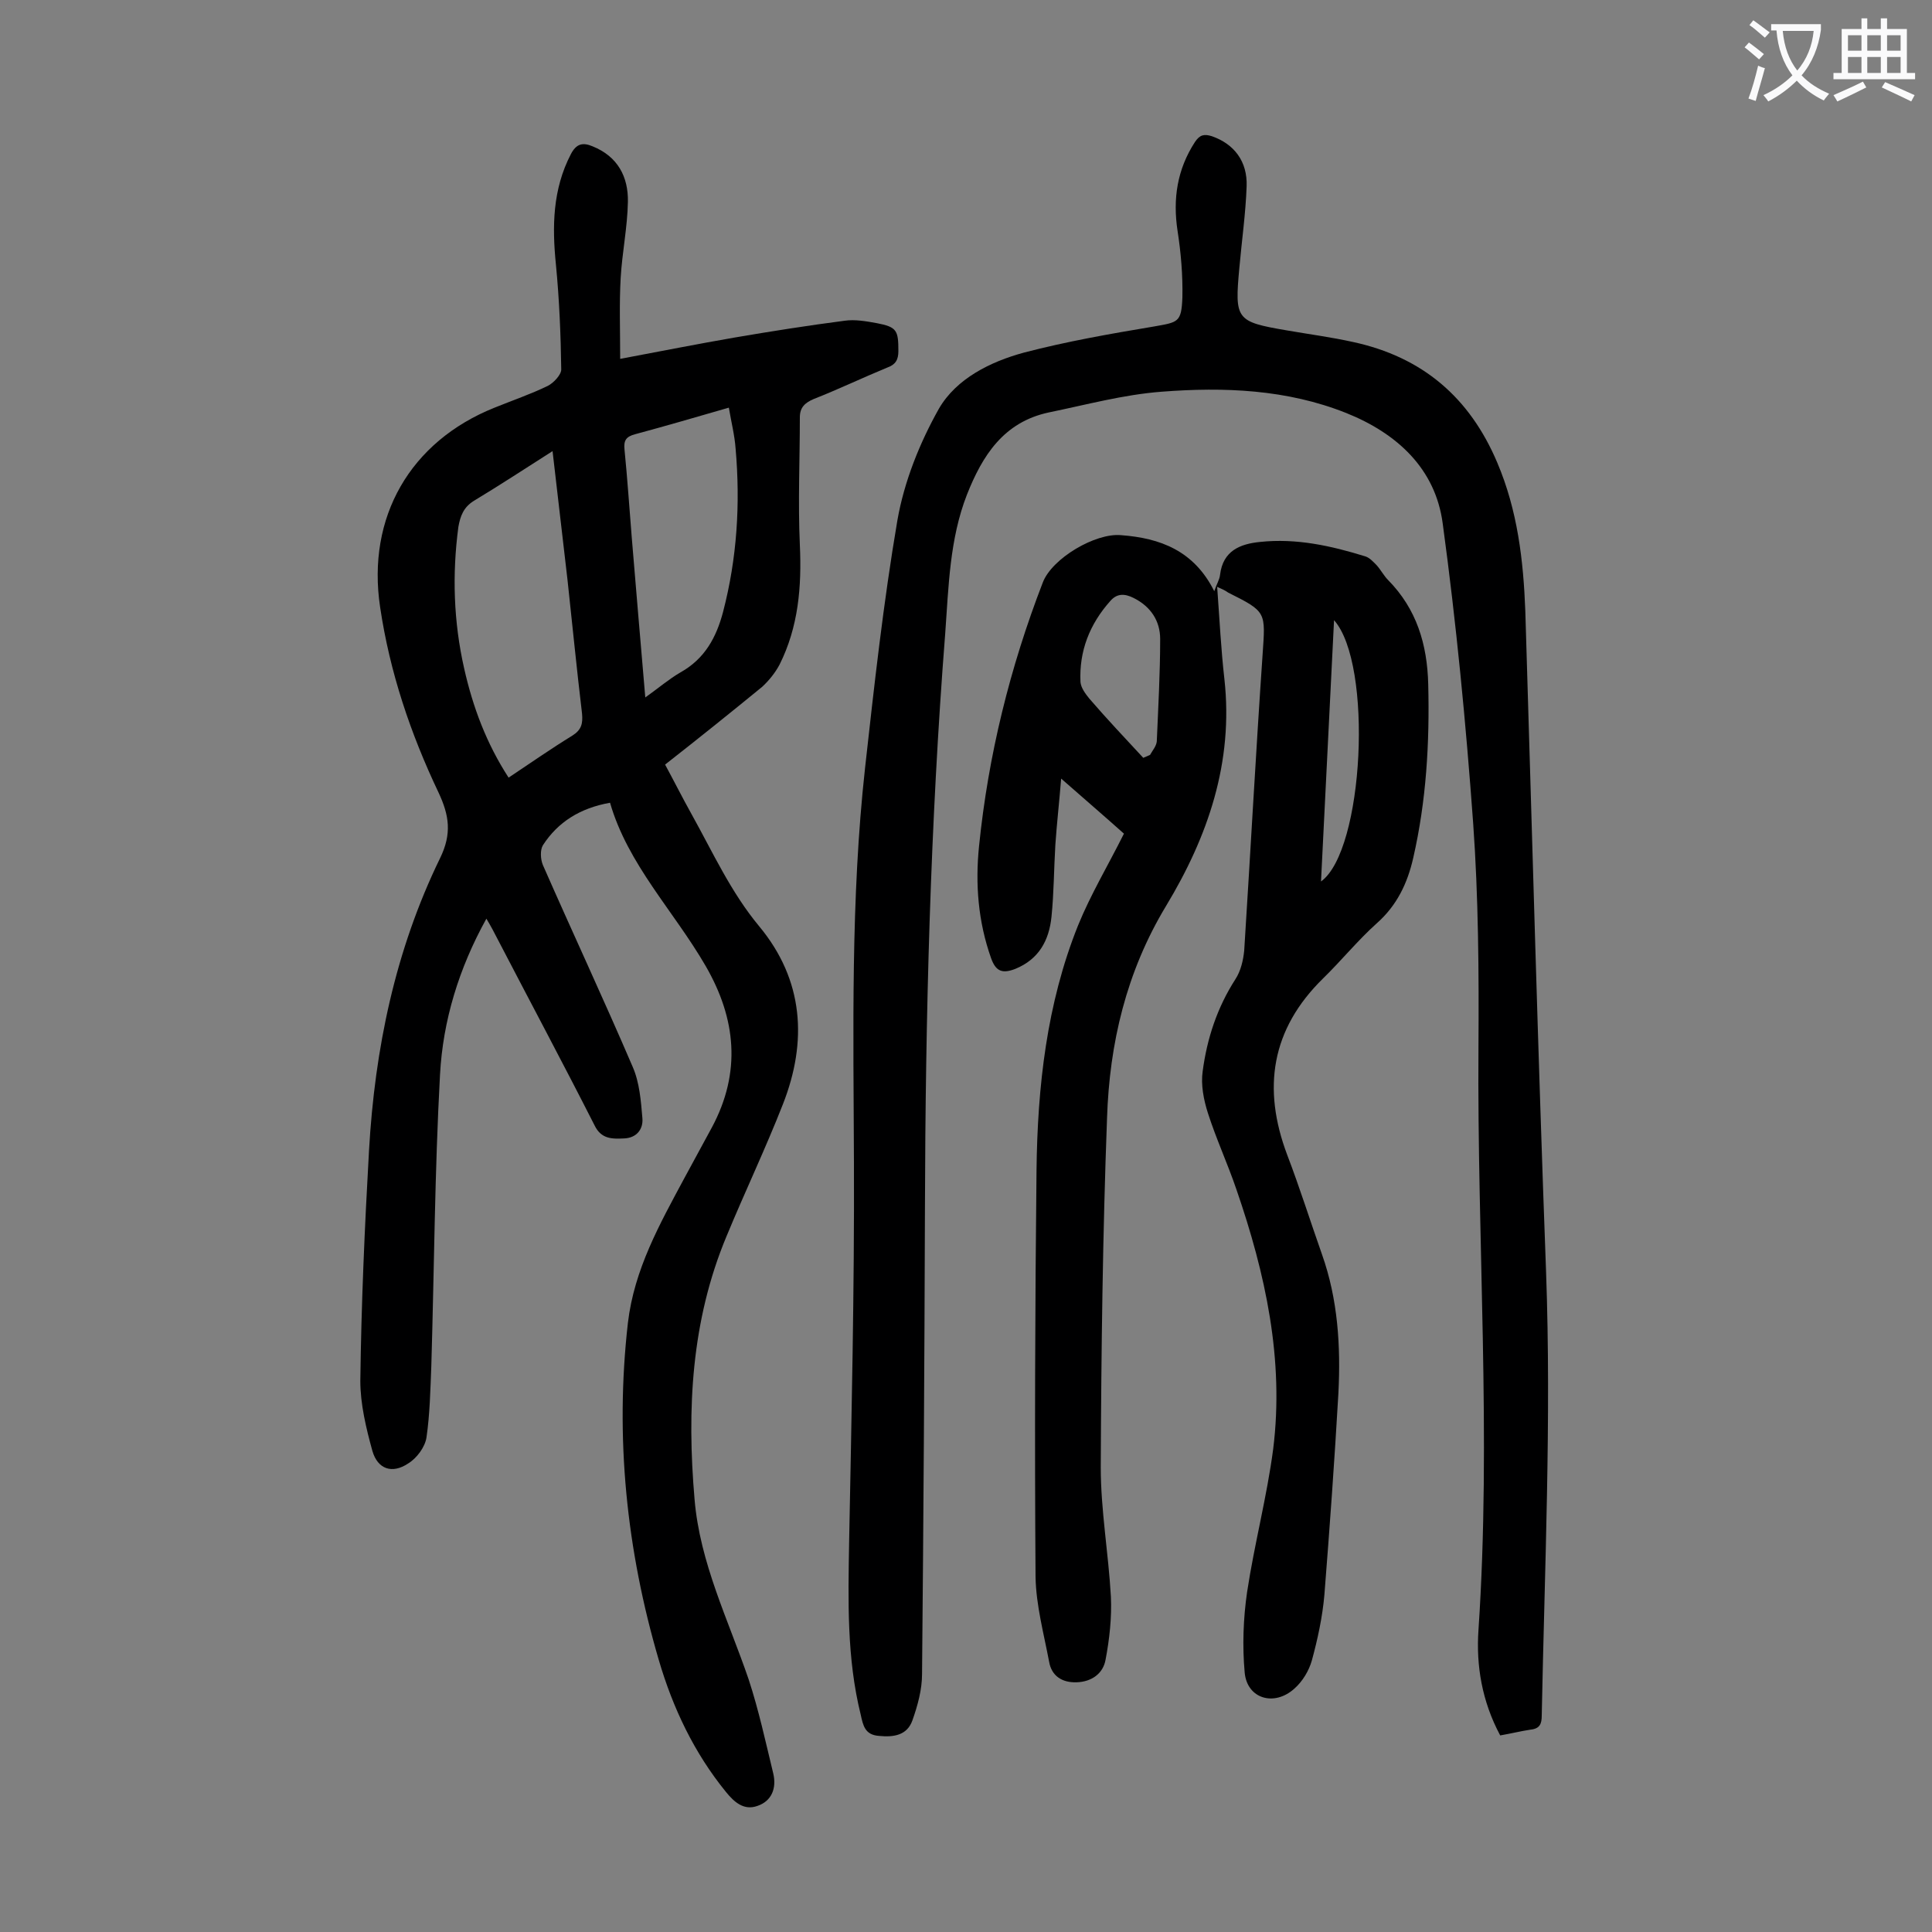
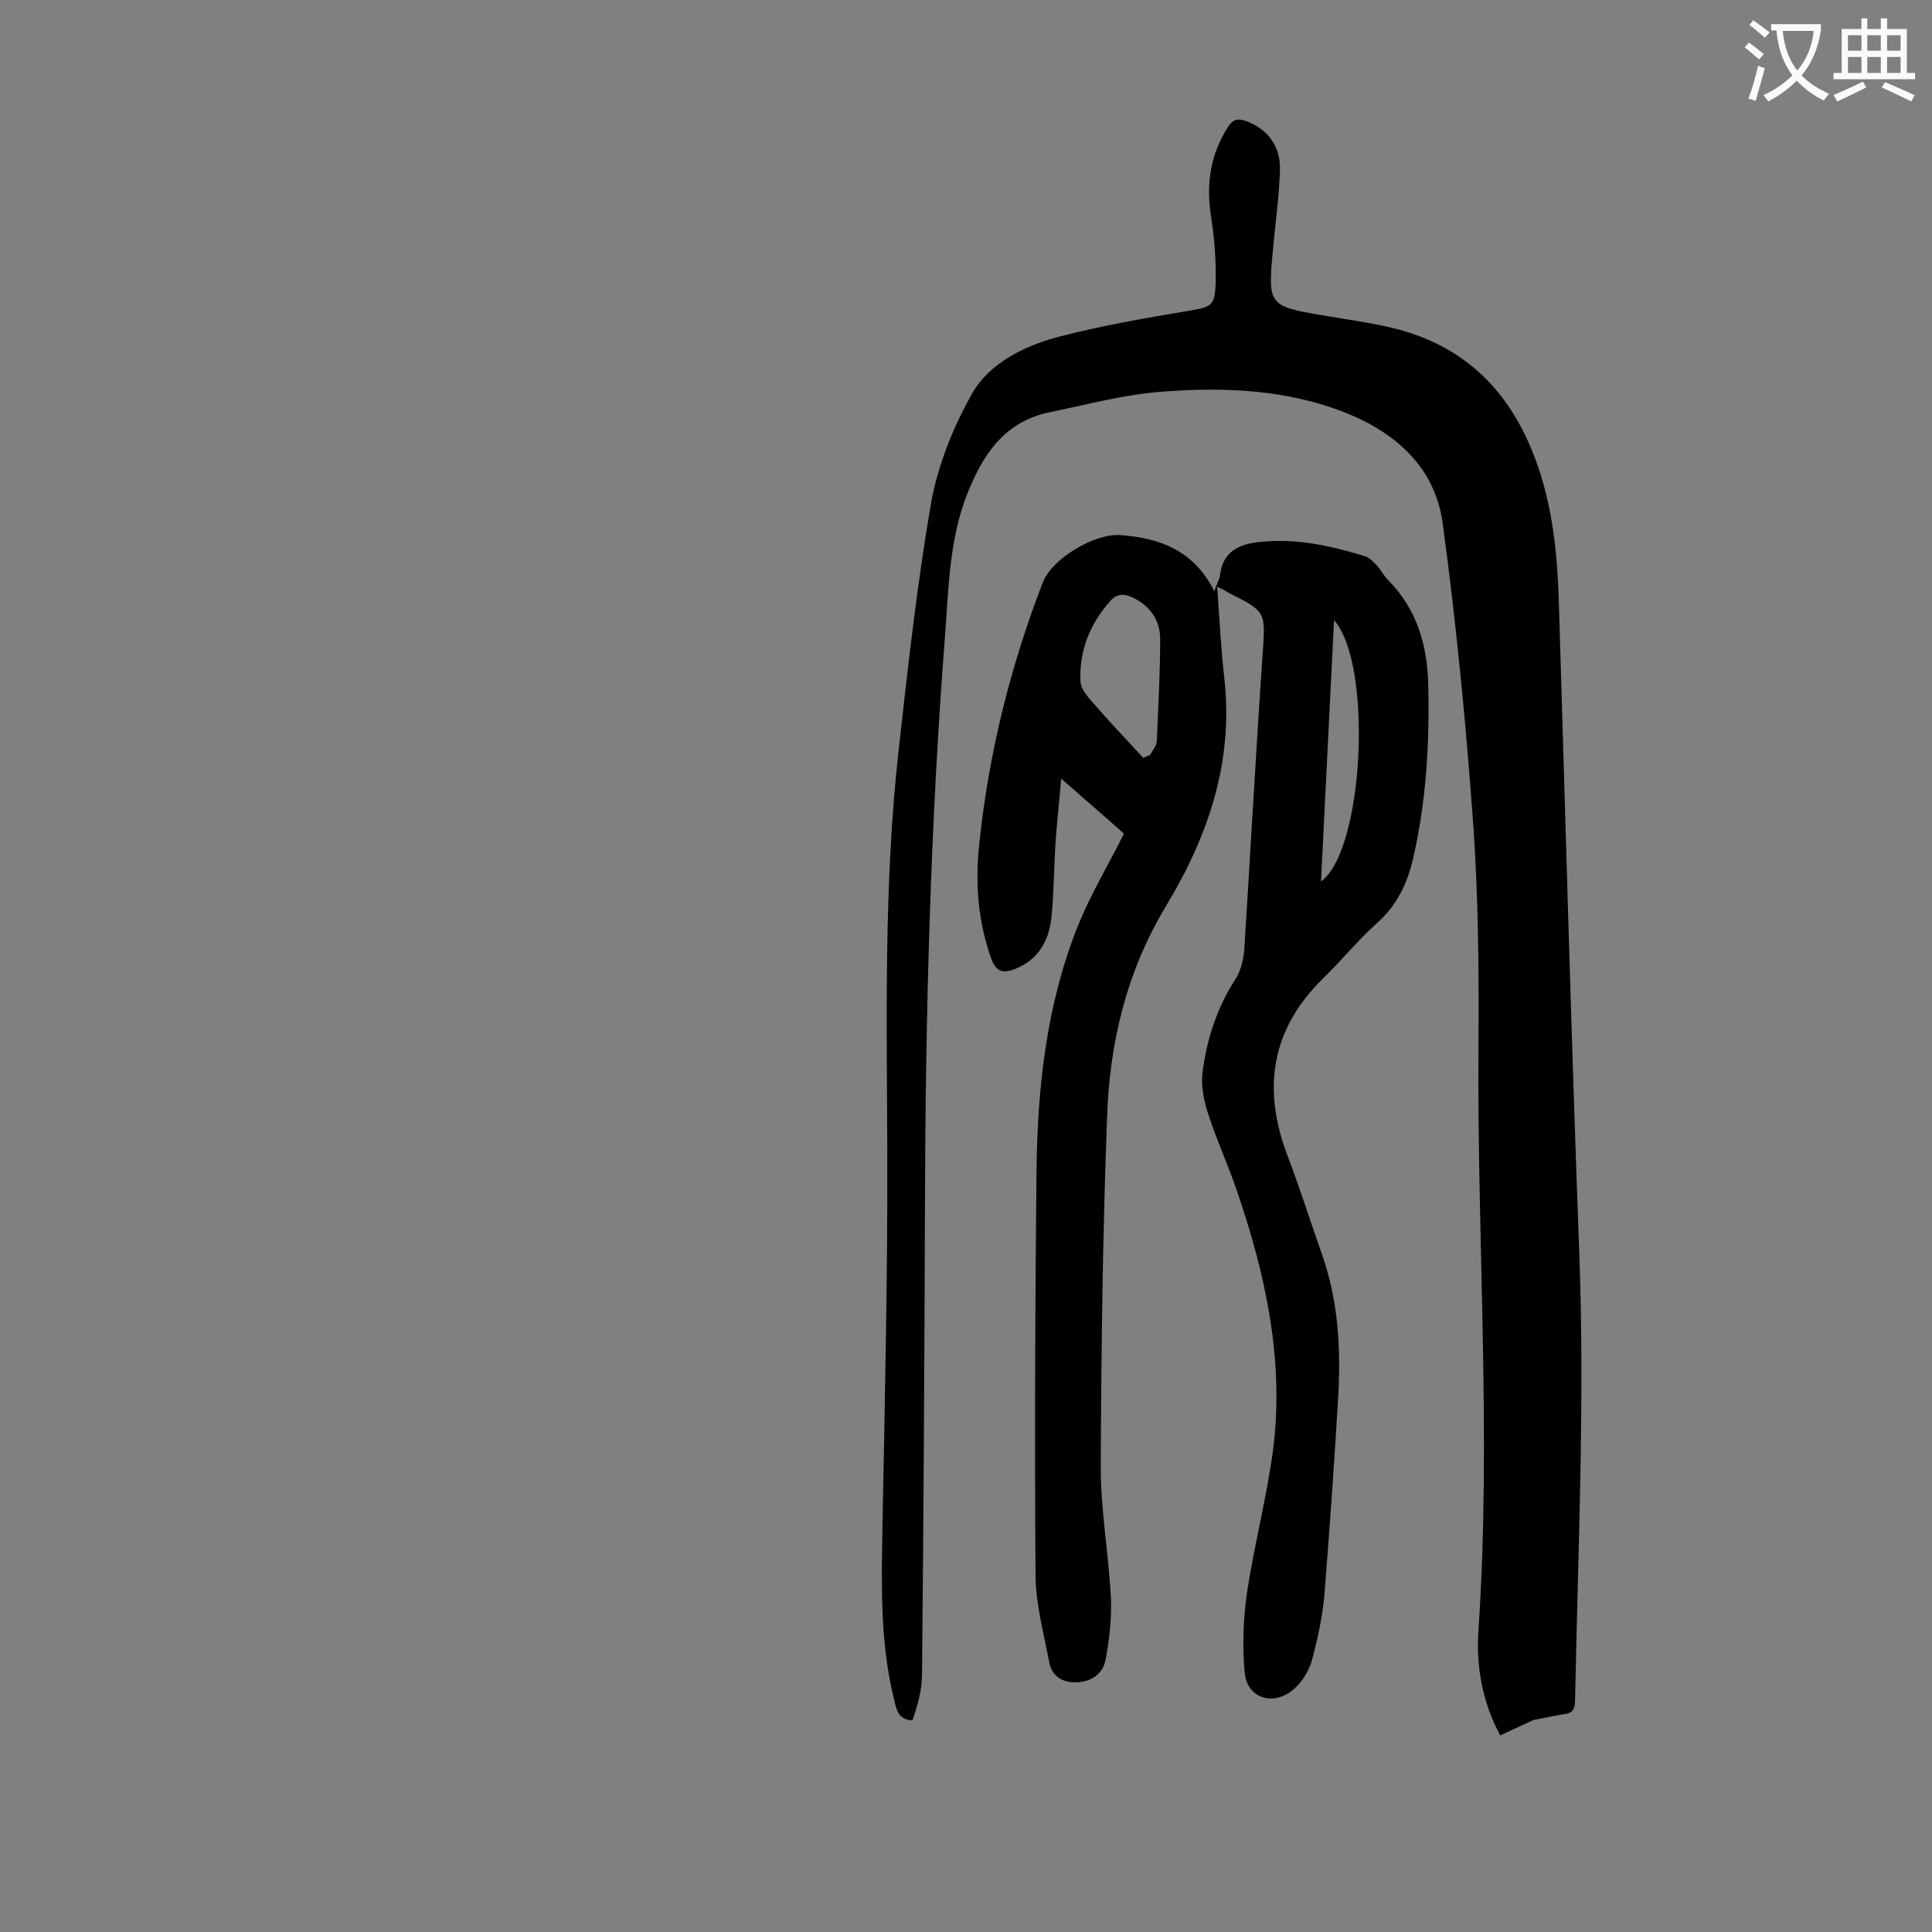
<svg xmlns="http://www.w3.org/2000/svg" enable-background="new 0 0 400 400" viewBox="0 0 400 400">
  <rect x="0" y="0" width="400" height="400" fill="#808080" stroke="none" />
  <g fill="#000001">
-     <path d="m126.3 166.2c-6.2 1.1-10.8 4-13.9 8.8-.6 1-.5 2.9 0 4.1 6.1 13.9 12.6 27.8 18.6 41.8 1.4 3.2 1.7 7 2 10.6.2 2.3-1.2 4.1-3.8 4.2-2.4.1-4.7.2-6.1-2.7-6.6-13-13.5-25.9-20.2-38.8-.6-1.2-1.3-2.5-2.2-4-5.7 10.3-9 21.1-9.6 32.3-1.1 20.1-1.2 40.2-1.8 60.3-.2 5-.3 10-1 14.8-.3 2-2 4.3-3.8 5.4-3.3 2.2-6.3 1.2-7.4-2.6-1.3-4.7-2.5-9.7-2.5-14.5.2-15.9.9-31.8 1.8-47.7 1.2-21 5.4-41.4 14.7-60.5 2.5-5.1 1.9-8.9-.3-13.6-5.8-12.2-10.1-24.9-12.1-38.4-2.8-18.6 6.2-34.3 23.7-41.3 3.7-1.5 7.5-2.8 11-4.5 1.2-.6 2.8-2.3 2.8-3.4-.1-7.2-.4-14.5-1.1-21.7-.8-7.9-.7-15.6 3.1-22.9 1.1-2.1 2.4-2.5 4.5-1.6 5.2 2.1 7.4 6.3 7.3 11.5-.1 5.3-1.2 10.5-1.5 15.8s-.1 10.7-.1 16.7c8.5-1.6 16.1-3.1 23.6-4.4 7.6-1.3 15.2-2.5 22.9-3.5 2.1-.3 4.4.1 6.6.5 4.2.8 4.5 1.5 4.5 5.8 0 1.8-.6 2.8-2.3 3.4-5.1 2.1-10.1 4.5-15.2 6.5-1.9.8-2.9 1.8-2.9 3.8 0 8.8-.4 17.6 0 26.4.4 8.7-.3 17-4.2 24.8-.9 1.7-2.2 3.3-3.6 4.6-6.6 5.4-13.2 10.7-20.1 16.1 1.9 3.5 3.6 6.9 5.5 10.3 4.4 7.9 8.1 16.1 14 23.2 9.2 11.1 10 23.8 4.9 36.8-3.6 9.2-7.9 18.2-11.7 27.4-7.3 17.5-8.2 35.8-6.6 54.4 1.1 13.2 7 25 11.2 37.3 2.1 6.4 3.5 12.9 5.1 19.5.7 3-.3 5.7-3.3 6.7-2.8 1-4.8-.8-6.5-2.9-6.6-8.1-11-17.4-13.9-27.3-6.7-22.8-9.1-46.1-6.4-69.8 1.3-11.1 6.6-20.5 11.7-30l5.7-10.5c6.1-11.4 5-22.5-1.3-33.4-6.6-11.4-16.1-21-19.8-33.8zm-11.9-72.8c-5.8 3.7-11 7.1-16.3 10.3-2.1 1.3-2.8 3.1-3.2 5.4-1.3 9.8-1 19.6 1.2 29.3 1.8 8 4.6 15.5 9.2 22.6 4.5-3 8.8-6 13.2-8.7 1.9-1.2 2.2-2.5 2-4.6-1.1-9.2-2-18.4-3-27.6-1-8.6-2-17.1-3.1-26.7zm19.2 51c2.8-2 4.9-3.8 7.3-5.2 5-2.8 7.4-7.2 8.8-12.5 2.9-11.1 3.6-22.4 2.6-33.8-.2-2.8-.9-5.5-1.4-8.5-6.9 2-13.1 3.8-19.4 5.5-1.9.5-2.4 1.3-2.2 3.2.6 6 1 12.1 1.5 18.2.9 10.7 1.8 21.6 2.8 33.1z" />
    <path d="m252 121.5c.5 6.8.8 13 1.5 19.1 1.9 17.2-3.4 32.6-12.1 47-8.2 13.6-11.7 28.4-12.2 43.9-.9 24.1-1.2 48.2-1.3 72.3 0 8.9 1.6 17.8 2.1 26.8.2 4.3-.3 8.8-1.1 13-.5 2.9-2.9 4.6-6 4.7-3 .1-5.2-1.3-5.7-4.3-1.1-5.8-2.7-11.7-2.8-17.5-.2-28.1-.1-56.2.2-84.2.2-17.3 2.1-34.5 8.6-50.7 2.6-6.4 6.2-12.4 9.5-19-3.8-3.4-8.1-7.1-13-11.4-.4 5-.9 9.3-1.2 13.7-.3 5-.3 10-.8 14.9s-2.6 8.8-7.5 10.8c-2.6 1-4 .6-5-2.2-2.7-7.6-3.3-15.4-2.5-23.2 1.9-18.8 6.4-37 13.2-54.6 1.9-5 10.9-10.3 16.2-9.8 8.1.6 15.1 3.2 19.3 11.6.5-1.5 1.1-2.4 1.2-3.4.6-5 4.2-6.4 8.3-6.8 7.5-.8 14.7.8 21.8 3 .9.3 1.6 1.1 2.3 1.8.9 1 1.5 2.2 2.4 3.1 5.9 6 8.1 13.3 8.3 21.6.3 12.1-.4 24.1-3.1 35.9-1.2 5.3-3.4 9.9-7.6 13.6-3.9 3.5-7.3 7.7-11.1 11.4-10.7 10.5-12.6 22.7-7.4 36.5 2.6 6.8 4.8 13.8 7.2 20.6 3.3 9.3 3.9 19 3.4 28.8-.8 13.9-1.8 27.8-2.9 41.7-.4 4.6-1.4 9.2-2.6 13.6-.6 2.1-1.9 4.3-3.6 5.8-4.2 3.8-9.8 2.1-10.3-3.3-.5-5.5-.3-11.2.5-16.7 1.5-9.9 4.1-19.7 5.4-29.6 2.3-18.5-1.6-36.3-7.6-53.7-1.8-5.3-4.2-10.5-5.9-15.8-.9-2.8-1.5-5.9-1.1-8.7.9-6.8 3-13.2 6.8-19.1 1.1-1.7 1.6-3.9 1.8-5.9 1.3-20.4 2.4-40.8 3.8-61.2.6-8.9.9-8.9-7.1-12.9-.7-.5-1.2-.7-2.3-1.2zm-15.3 35.4c.5-.2.9-.4 1.4-.6.5-.9 1.3-1.8 1.4-2.8.3-7.1.7-14.1.7-21.2 0-3.7-1.9-6.7-5.5-8.5-1.8-.9-3.4-1-4.8.6-4.3 4.8-6.5 10.4-6.2 16.8.1 1.2 1 2.4 1.8 3.4 3.7 4.3 7.5 8.3 11.2 12.3zm39.5-28.5c-.9 18.2-1.8 36-2.7 54.1 8.9-6.4 10.8-45 2.7-54.1z" />
-     <path d="m310.6 359.3c-3.8-7.1-5-14.5-4.5-21.8 2.7-40.2-.3-80.5 0-120.7.1-15.5 0-31-1.1-46.4-1.5-20.7-3.5-41.4-6.3-62-1.5-11.4-9.5-18.7-20-22.9-12.3-4.9-25.3-5.4-38.2-4.4-7.9.6-15.6 2.7-23.4 4.3-9.3 2-13.7 8.9-16.9 17-3.6 9.2-3.8 19.1-4.5 28.7-3.1 39.6-4.1 79.3-4.2 119-.1 32.2-.3 64.4-.6 96.5 0 3.2-.9 6.5-2 9.6s-3.9 3.5-6.9 3.2c-2.9-.2-3.3-2.1-3.8-4.4-2.9-11.7-2.6-23.6-2.4-35.6.5-26.2 1.1-52.4 1-78.6-.1-27.3-.7-54.6 2.3-81.8 1.9-17.1 3.8-34.3 6.7-51.3 1.4-8 4.6-16 8.6-23.1 3.6-6.2 10.6-9.7 17.6-11.6 8.8-2.3 17.9-3.9 26.9-5.4 5-.9 5.7-.8 5.9-6 .1-4.6-.3-9.3-1-13.8-1-6.6-.1-12.7 3.6-18.4 1-1.5 1.9-1.7 3.5-1.2 4.6 1.6 7.4 5.2 7.2 10.4-.2 5.6-1 11.2-1.5 16.8-1 10.8-.7 11.2 9.8 13 4.6.8 9.2 1.4 13.7 2.4 14.4 3.1 24.2 11.5 29.9 25 4.2 9.9 5.4 20.2 5.8 30.7 1.4 45.6 2.6 91.3 4.3 136.9 1.1 30.6-.3 61.2-.9 91.8 0 1.7-.4 2.7-2.3 2.9-2 .3-4 .8-6.3 1.2z" />
+     <path d="m310.6 359.3c-3.8-7.1-5-14.5-4.5-21.8 2.7-40.2-.3-80.5 0-120.7.1-15.5 0-31-1.1-46.4-1.5-20.7-3.5-41.4-6.3-62-1.5-11.4-9.5-18.7-20-22.9-12.3-4.9-25.3-5.4-38.2-4.4-7.9.6-15.6 2.7-23.4 4.3-9.3 2-13.7 8.9-16.9 17-3.6 9.2-3.8 19.1-4.5 28.7-3.1 39.6-4.1 79.3-4.2 119-.1 32.2-.3 64.4-.6 96.5 0 3.2-.9 6.5-2 9.6c-2.9-.2-3.3-2.1-3.8-4.4-2.9-11.7-2.6-23.6-2.4-35.6.5-26.2 1.1-52.4 1-78.6-.1-27.3-.7-54.6 2.3-81.8 1.9-17.1 3.8-34.3 6.7-51.3 1.4-8 4.6-16 8.6-23.1 3.6-6.2 10.6-9.7 17.6-11.6 8.8-2.3 17.9-3.9 26.9-5.4 5-.9 5.7-.8 5.9-6 .1-4.6-.3-9.3-1-13.8-1-6.6-.1-12.7 3.6-18.4 1-1.5 1.9-1.7 3.5-1.2 4.6 1.6 7.4 5.2 7.2 10.4-.2 5.6-1 11.2-1.5 16.8-1 10.8-.7 11.2 9.8 13 4.6.8 9.2 1.4 13.7 2.4 14.4 3.1 24.2 11.5 29.9 25 4.2 9.9 5.4 20.2 5.8 30.7 1.4 45.6 2.6 91.3 4.3 136.9 1.1 30.6-.3 61.2-.9 91.8 0 1.7-.4 2.7-2.3 2.9-2 .3-4 .8-6.3 1.2z" />
  </g>
  <path d="m362.1 8.8c1.1.8 2.1 1.6 3.1 2.4l-1 1.1c-1.3-1.1-2.3-2-3-2.5zm1.9 4.8c.5.2.9.4 1.4.5-.6 2.3-1.3 4.5-1.9 6.8l-1.5-.5c.8-2.1 1.4-4.3 2-6.8zm-1-9.4c1.3.9 2.4 1.8 3.4 2.5l-1 1.1c-1.4-1.2-2.4-2.1-3.2-2.6zm3.7 2.2v-1.4h10.3v1.2c-.5 3.6-1.8 6.8-4 9.4 1.5 1.6 3.4 2.8 5.7 3.8-.3.4-.7.8-1.1 1.4-2.3-1.1-4.1-2.5-5.6-4.1-1.6 1.6-3.6 3.1-5.9 4.3-.3-.5-.7-.9-1-1.3 2.4-1.1 4.4-2.5 6-4.1-1.9-2.5-3-5.6-3.3-9.3h-1.1zm8.8 0h-6.4c.3 3.3 1.3 6 3 8.2 2-2.3 3.1-5.1 3.4-8.2z" fill="#fafafb" />
  <path d="m385.3 3.8h1.3v2.2h2.8v-2.2h1.3v2.2h4.1v9.1h1.7v1.3h-16.9v-1.3h1.7v-9.1h4.1v-2.2zm.4 13.1.7 1.2c-1.8.9-3.8 1.9-6 2.9-.2-.4-.5-.8-.8-1.3 2.3-1 4.3-1.9 6.1-2.8zm-3.1-6.4h2.8v-3.2h-2.8zm0 4.6h2.8v-3.3h-2.8zm4-4.6h2.8v-3.2h-2.8zm0 4.6h2.8v-3.3h-2.8zm3.7 1.9c2.1.9 4.1 1.8 6.1 2.7l-.7 1.3c-2.2-1.1-4.2-2-6.1-2.9zm3.2-9.7h-2.8v3.2h2.8zm-2.8 7.8h2.8v-3.3h-2.8z" fill="#fafafb" />
</svg>